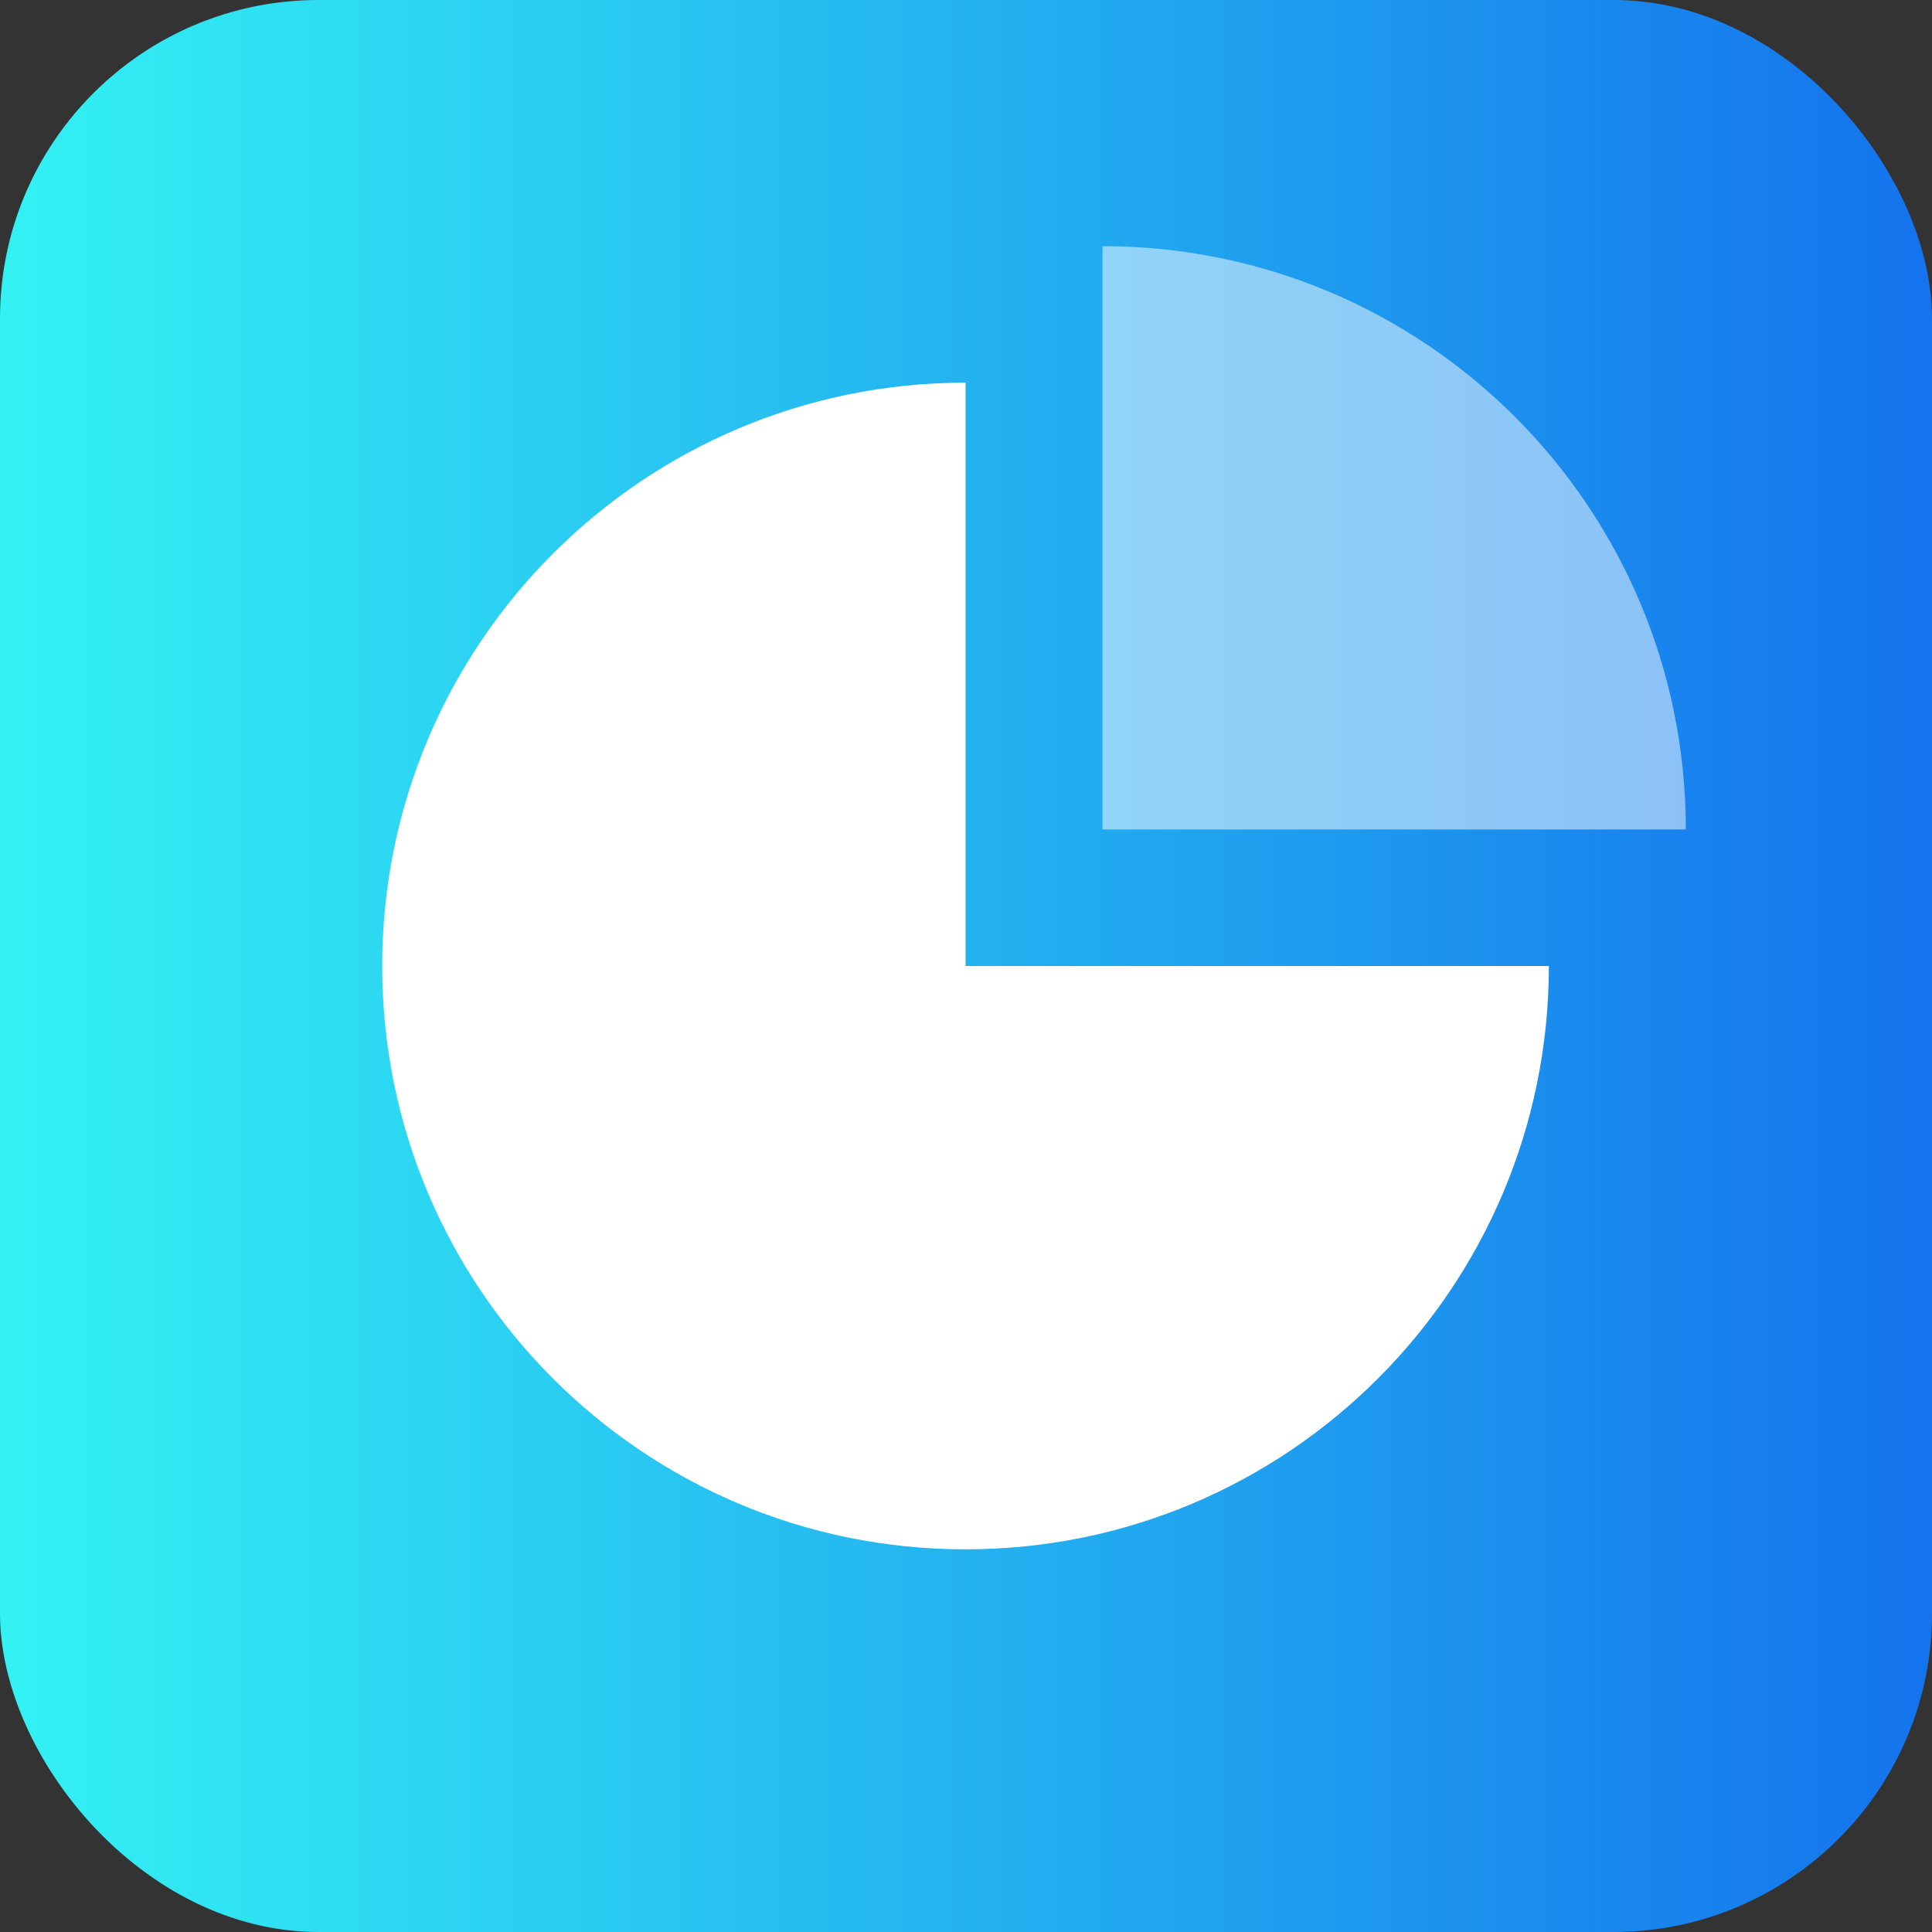
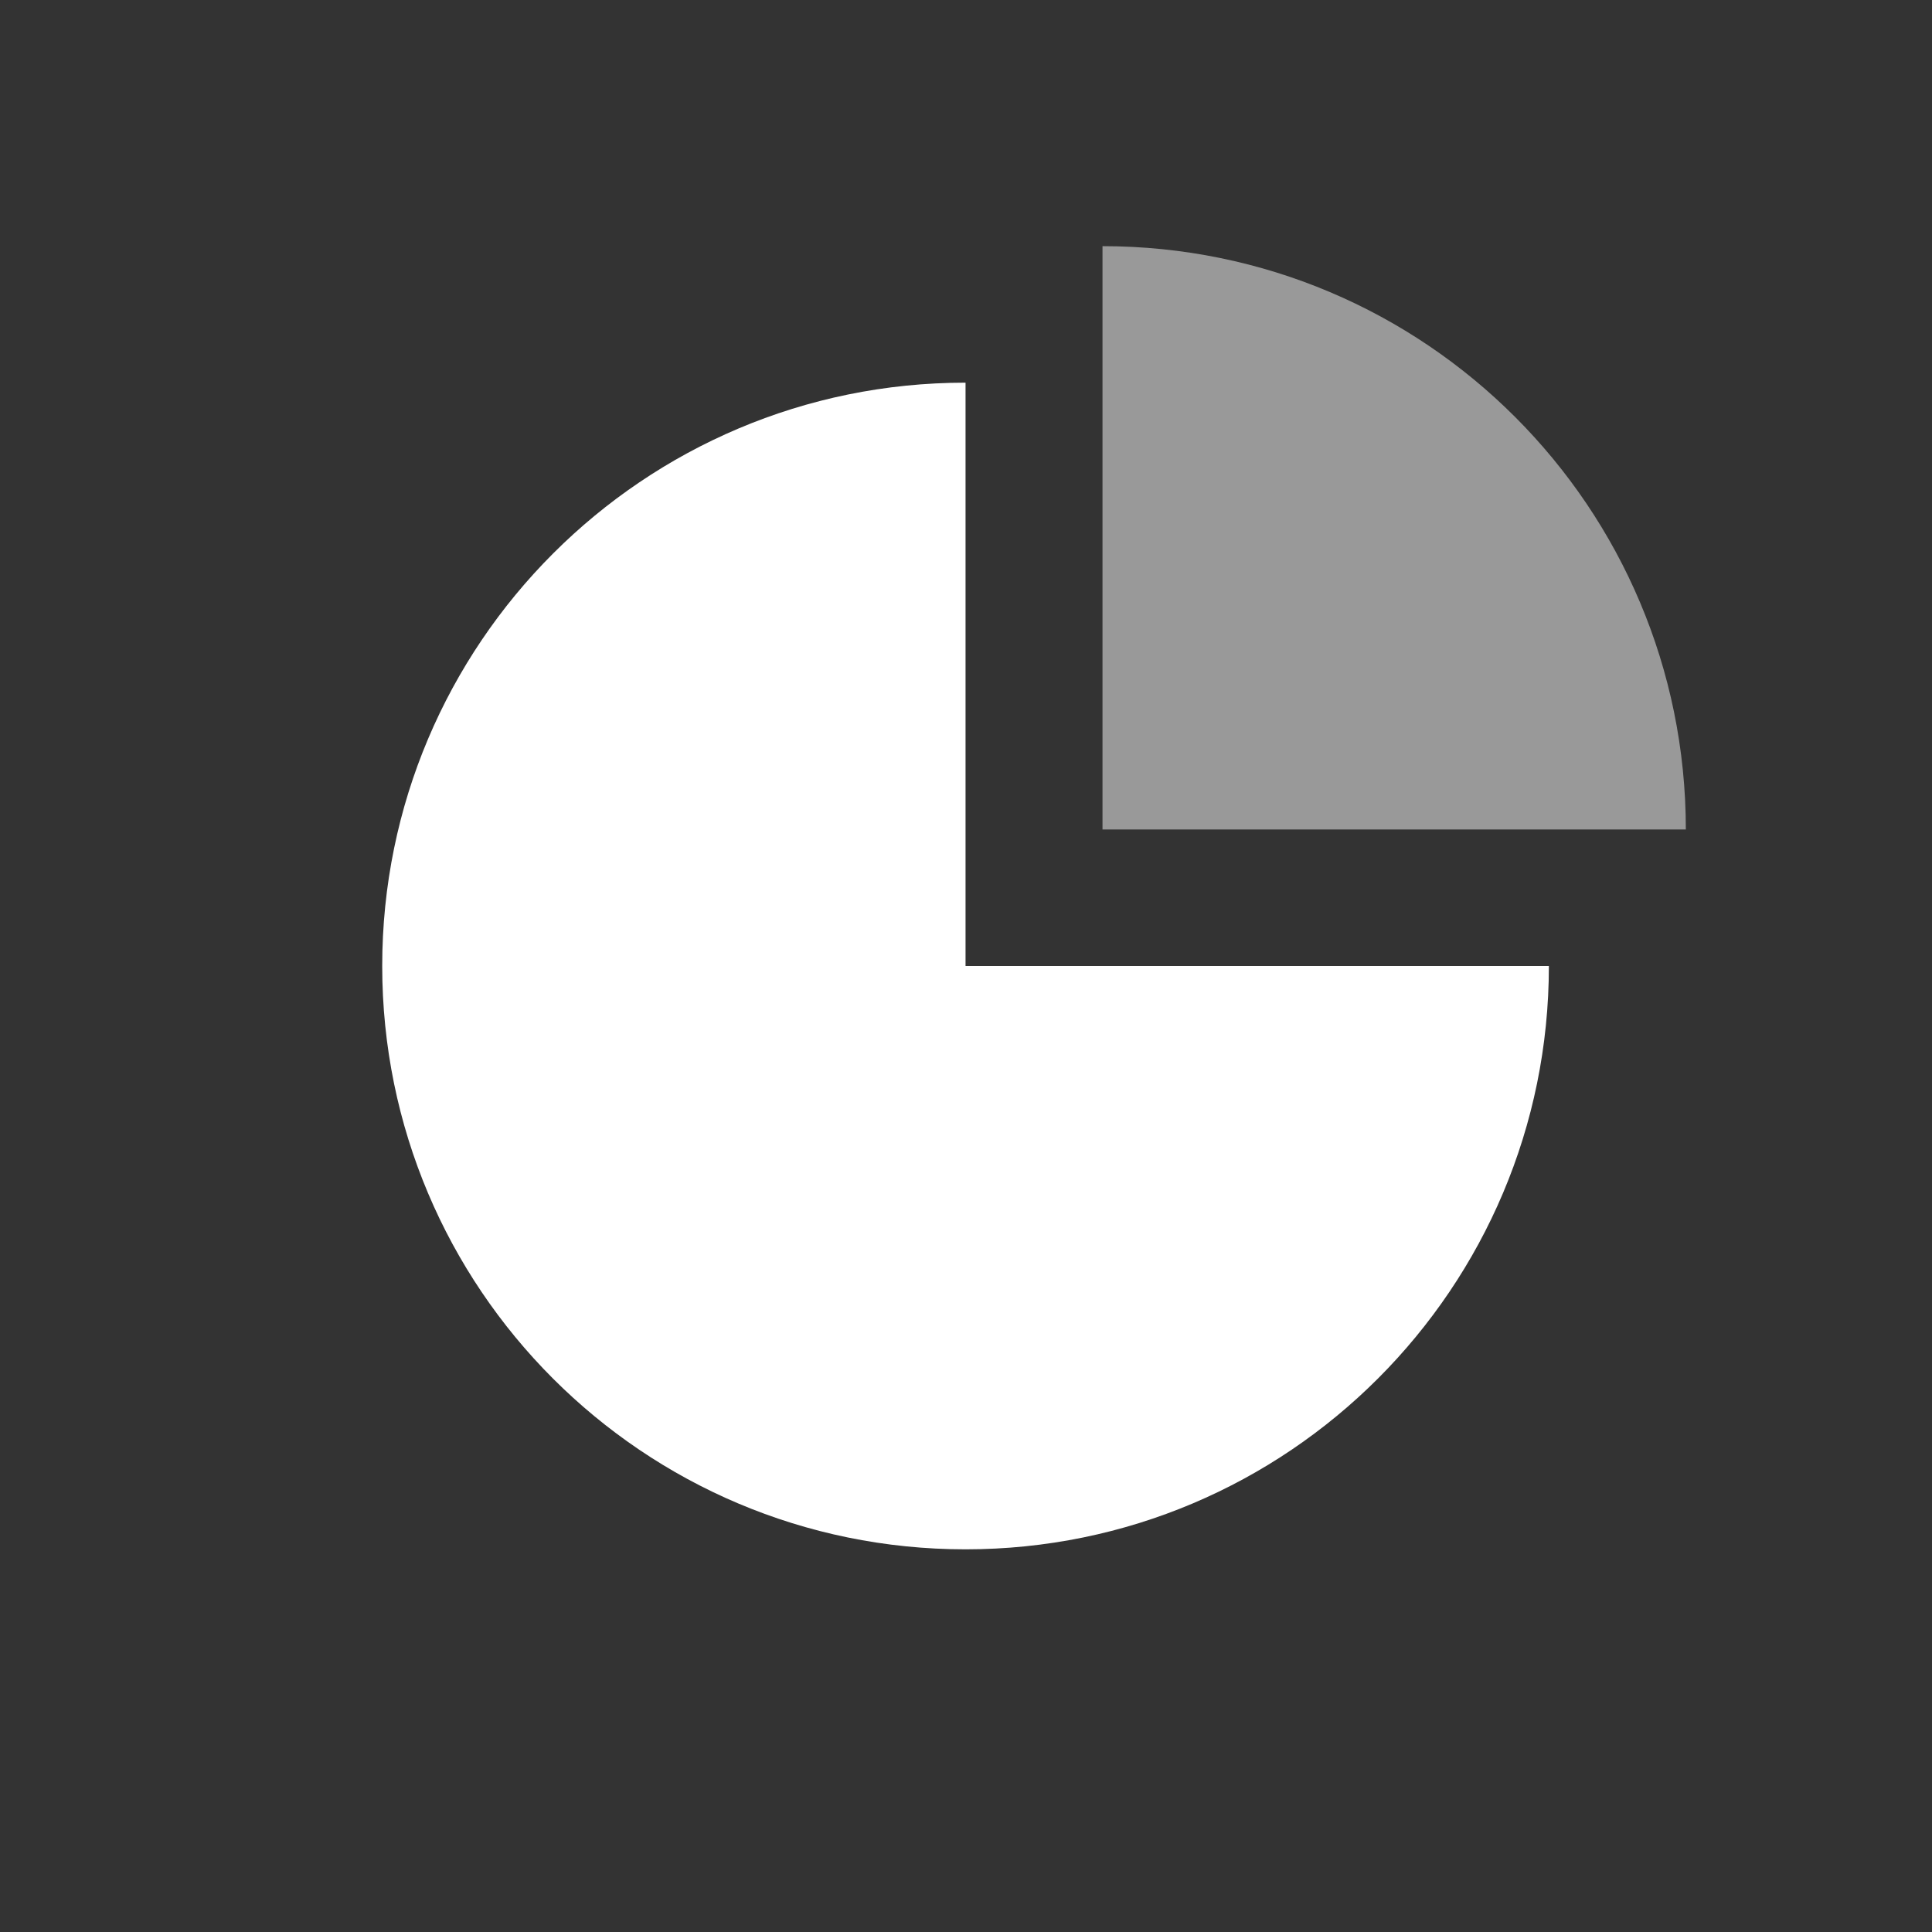
<svg xmlns="http://www.w3.org/2000/svg" id="Layer_2" data-name="Layer 2" viewBox="0 0 42.46 42.46">
  <rect x="0" y="0" width="42.46" height="42.46" fill="#333333" stroke="none" />
  <defs>
    <style>
      .cls-1 {
        fill: url(#linear-gradient);
      }

      .cls-1, .cls-2, .cls-3 {
        stroke-width: 0px;
      }

      .cls-2, .cls-3 {
        fill: #fff;
      }

      .cls-3 {
        opacity: .5;
      }
    </style>
    <linearGradient id="linear-gradient" x1="0" y1="21.23" x2="42.46" y2="21.23" gradientUnits="userSpaceOnUse">
      <stop offset="0" stop-color="#33f2f3" />
      <stop offset="1" stop-color="#1473ed" />
    </linearGradient>
  </defs>
  <g id="Layer_1-2" data-name="Layer 1">
    <g>
-       <rect class="cls-1" y="0" width="42.46" height="42.46" rx="7" ry="7" />
      <path class="cls-2" d="M34.04,21.23c0,7.07-5.73,12.82-12.82,12.82s-12.82-5.74-12.82-12.82,5.74-12.82,12.82-12.82v12.82h12.82Z" />
      <path class="cls-3" d="M24.23,5.41v12.82h12.82c0-7.08-5.73-12.82-12.82-12.82" />
    </g>
  </g>
</svg>